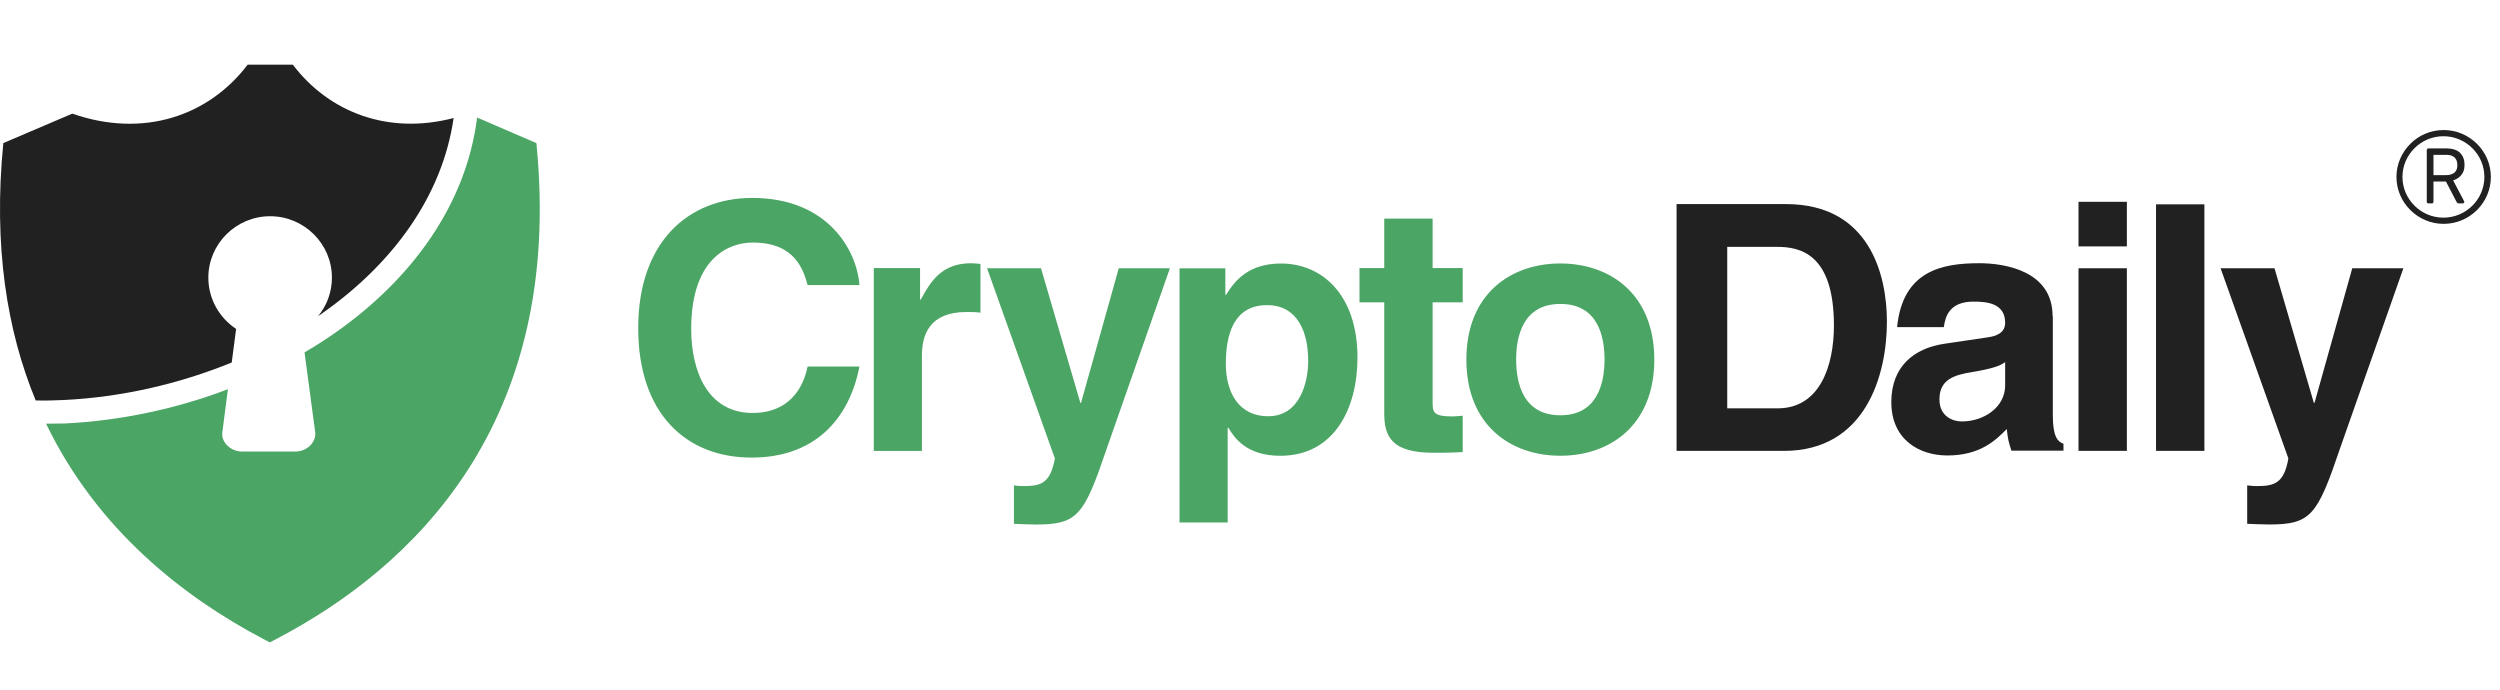
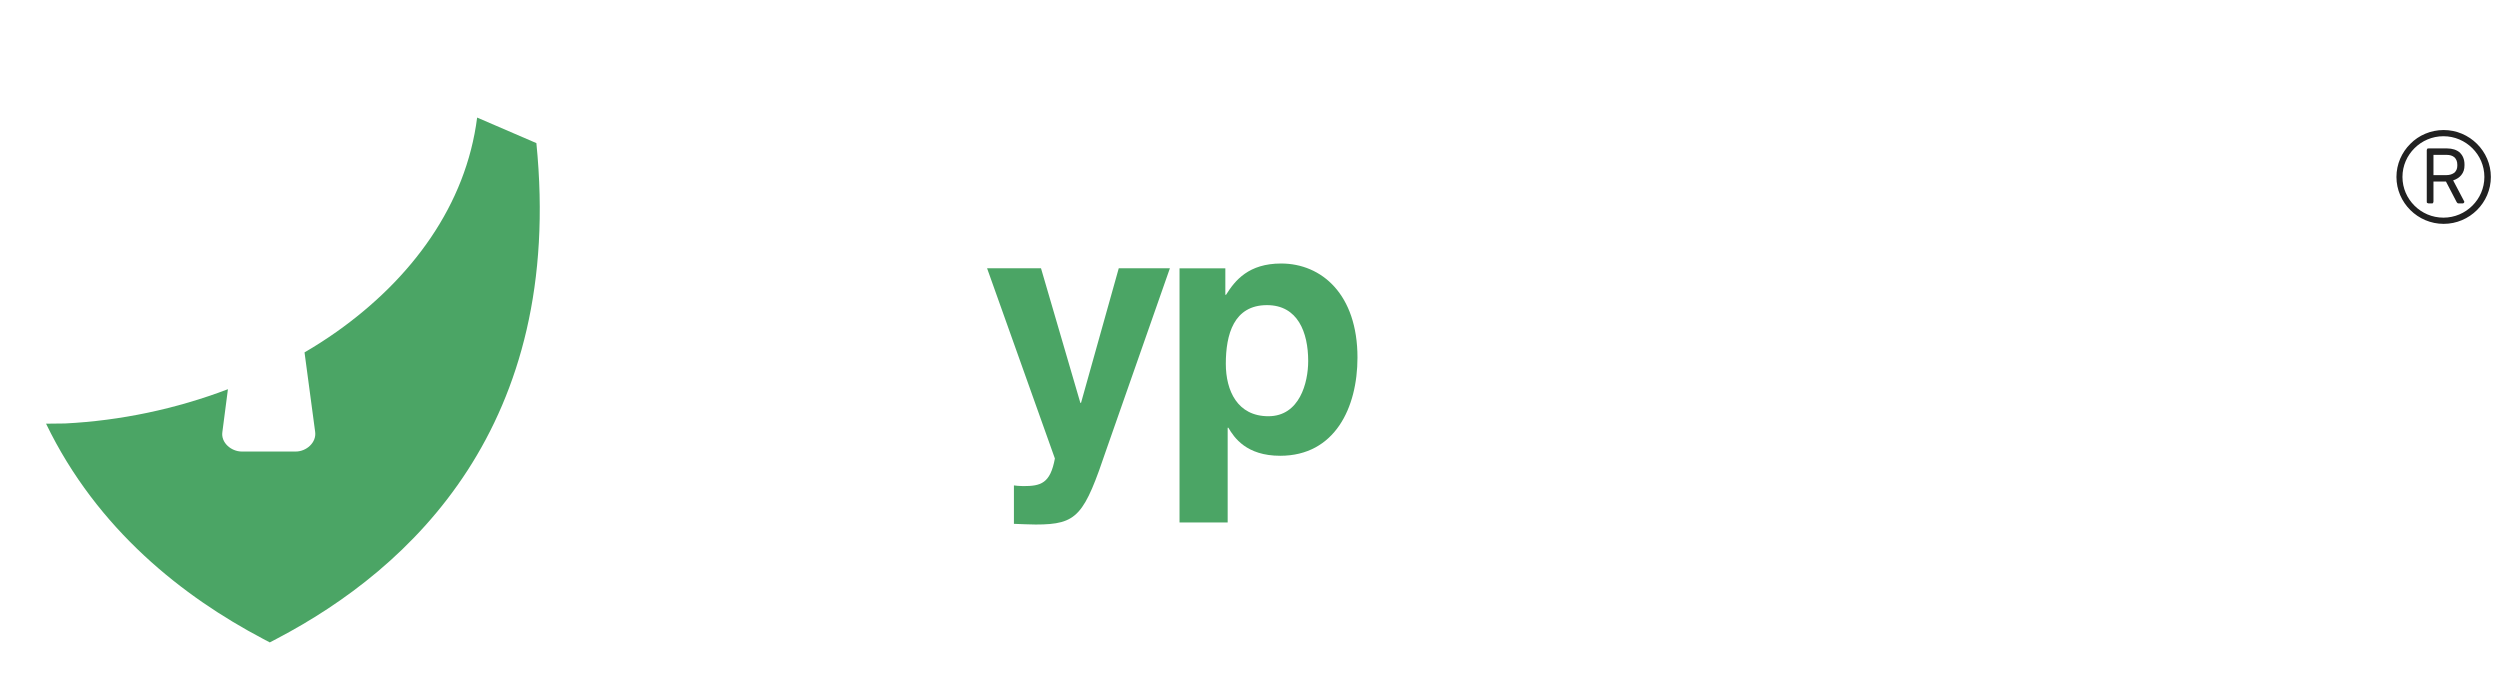
<svg xmlns="http://www.w3.org/2000/svg" width="116" height="32" viewBox="0 0 116 32" fill="none">
-   <path d="M39.878 13.228C39.749 11.542 38.353 9.184 34.907 9.184C31.943 9.184 29.613 11.222 29.613 15.224C29.613 19.172 31.814 21.232 34.874 21.232C37.763 21.232 39.395 19.493 39.878 17.006H37.473C37.183 18.415 36.259 19.162 34.928 19.162C32.888 19.162 32.072 17.316 32.072 15.256C32.072 12.022 33.768 11.254 34.928 11.254C36.914 11.254 37.279 12.545 37.473 13.228H39.878ZM76.759 16.686C76.759 13.623 74.686 12.225 72.4 12.225C70.113 12.225 68.04 13.623 68.04 16.686C68.04 19.749 70.113 21.147 72.4 21.147C74.697 21.147 76.759 19.738 76.759 16.686ZM74.45 16.686C74.45 17.764 74.128 19.269 72.4 19.269C70.671 19.269 70.349 17.774 70.349 16.686C70.349 15.597 70.671 14.103 72.4 14.103C74.139 14.103 74.45 15.597 74.45 16.686ZM66.473 10.144H64.229V12.438H63.08V14.029H64.229V19.172C64.229 20.272 64.583 21.008 66.516 21.008H66.806C67.16 21.008 67.514 20.997 67.869 20.976V19.29C67.708 19.301 67.546 19.322 67.407 19.322C66.494 19.322 66.473 19.13 66.473 18.639V14.029H67.869V12.438H66.473V10.144ZM40.533 20.923H42.777V16.505C42.777 15.565 43.099 14.477 44.849 14.477C45.053 14.477 45.3 14.477 45.493 14.509V12.246C45.353 12.236 45.203 12.214 45.064 12.214C43.7 12.214 43.185 13.047 42.723 13.901H42.691V12.438H40.543V20.923H40.533Z" fill="#4BA565" />
  <path d="M54.283 12.449H51.91L50.16 18.692H50.128L48.303 12.449H45.801L48.947 21.275C48.732 22.438 48.292 22.555 47.476 22.555C47.282 22.555 47.143 22.534 47.046 22.523V24.306C47.368 24.316 47.755 24.338 48.056 24.338C50.01 24.338 50.3 23.922 51.362 20.784L54.283 12.449Z" fill="#4BA565" />
  <path d="M56.878 16.88C56.878 15.524 57.243 14.158 58.789 14.158C60.217 14.158 60.7 15.418 60.7 16.752C60.7 17.755 60.303 19.313 58.853 19.313C57.415 19.313 56.878 18.128 56.878 16.88ZM56.878 12.451H54.73V24.243H56.964V19.846H56.996C57.264 20.305 57.833 21.148 59.401 21.148C61.935 21.148 62.987 18.918 62.987 16.591C62.987 13.657 61.323 12.227 59.444 12.227C57.941 12.227 57.307 13.006 56.889 13.678H56.856V12.451H56.878Z" fill="#4BA565" />
  <path d="M2.137 19.659C4.52 24.59 8.514 27.695 12.197 29.638C12.208 29.648 12.519 29.808 12.519 29.808C12.519 29.808 12.831 29.648 12.841 29.638C19.079 26.372 26.198 19.734 24.888 6.64L22.139 5.455C21.624 9.51 19.112 12.925 15.611 15.401C15.139 15.732 14.645 16.052 14.13 16.351L14.624 20.044C14.688 20.535 14.216 20.951 13.722 20.951H11.22C10.726 20.951 10.243 20.535 10.318 20.044L10.576 18.059C8.171 18.976 5.583 19.521 3.017 19.649C2.717 19.649 2.427 19.659 2.137 19.659Z" fill="#4BA565" />
-   <path d="M0.154 6.639C-0.318 11.431 0.326 15.358 1.657 18.581C2.098 18.592 2.527 18.581 2.967 18.56C5.619 18.432 8.293 17.823 10.752 16.82L10.956 15.262C10.182 14.75 9.667 13.875 9.667 12.882C9.667 11.313 10.956 10.033 12.534 10.033C14.112 10.033 15.401 11.313 15.401 12.882C15.401 13.555 15.164 14.184 14.756 14.675C14.832 14.622 14.907 14.568 14.982 14.515C18.203 12.242 20.522 9.126 21.048 5.476C18.031 6.266 15.282 5.23 13.586 3H12.588H12.491H11.492C9.667 5.401 6.629 6.415 3.354 5.273L0.154 6.639Z" fill="#212121" />
-   <path d="M77.793 20.921H82.775C86.576 20.921 87.553 17.389 87.553 14.923C87.553 12.757 86.748 9.47 82.871 9.47H77.793V20.921ZM111.517 12.447H109.145L107.394 18.691H107.362L105.537 12.447H103.035L106.181 21.273C105.977 22.436 105.526 22.554 104.71 22.554C104.517 22.554 104.377 22.532 104.27 22.522V24.304C104.592 24.315 104.979 24.336 105.279 24.336C107.233 24.336 107.523 23.92 108.586 20.782L111.517 12.447ZM102.284 9.481H100.04V20.921H102.284V9.481ZM96.443 12.447V20.921H98.687V12.447H96.443ZM98.687 9.363H96.443V11.434H98.687V9.363ZM95.24 14.667C95.24 12.575 93.039 12.213 91.837 12.213C90.087 12.213 88.283 12.575 88.025 15.18H90.194C90.258 14.689 90.452 13.995 91.568 13.995C92.148 13.995 93.039 14.048 93.039 14.977C93.039 15.457 92.61 15.596 92.255 15.649L90.237 15.948C88.809 16.151 87.757 17.004 87.757 18.659C87.757 20.409 89.067 21.134 90.355 21.134C91.88 21.134 92.599 20.43 93.114 19.907C93.168 20.387 93.2 20.515 93.329 20.91H95.745V20.59C95.477 20.494 95.251 20.27 95.251 19.267V14.667H95.24ZM93.039 17.88C93.039 18.915 92.03 19.555 91.031 19.555C90.602 19.555 89.99 19.32 89.99 18.53C89.99 17.602 90.677 17.399 91.515 17.261C92.438 17.111 92.814 16.972 93.039 16.802V17.88ZM80.144 11.455H82.453C83.484 11.455 85.094 11.732 85.094 15.105C85.094 16.983 84.439 18.947 82.485 18.947H80.144V11.455Z" fill="#212121" />
  <path d="M112.913 8.424V9.352C112.913 9.374 112.902 9.395 112.892 9.416C112.881 9.438 112.86 9.438 112.838 9.438H112.688C112.666 9.438 112.645 9.427 112.623 9.416C112.602 9.406 112.602 9.384 112.602 9.352V6.972C112.602 6.951 112.613 6.93 112.623 6.908C112.634 6.887 112.656 6.887 112.688 6.887H113.547C113.783 6.887 113.987 6.951 114.137 7.079C114.266 7.207 114.352 7.389 114.352 7.623V7.677C114.352 7.847 114.309 7.997 114.202 8.125C114.116 8.232 113.987 8.317 113.826 8.37L114.32 9.309C114.33 9.32 114.33 9.331 114.341 9.341C114.341 9.352 114.341 9.363 114.341 9.374C114.341 9.395 114.33 9.406 114.32 9.416C114.309 9.427 114.288 9.438 114.277 9.438H114.073C114.051 9.438 114.03 9.427 114.019 9.416C114.008 9.406 113.998 9.395 113.987 9.374L113.493 8.424H112.913ZM113.386 6.033C113.987 6.033 114.534 6.279 114.932 6.674C115.329 7.068 115.576 7.613 115.576 8.21C115.576 8.808 115.329 9.352 114.932 9.747C114.534 10.142 113.987 10.387 113.386 10.387C112.784 10.387 112.237 10.142 111.84 9.747C111.442 9.352 111.195 8.808 111.195 8.21C111.195 7.613 111.442 7.068 111.84 6.674C112.226 6.279 112.784 6.033 113.386 6.033ZM114.717 6.876C114.373 6.535 113.901 6.321 113.375 6.321C112.849 6.321 112.376 6.535 112.033 6.876C111.689 7.218 111.474 7.687 111.474 8.21C111.474 8.733 111.689 9.203 112.033 9.544C112.376 9.886 112.849 10.099 113.375 10.099C113.901 10.099 114.373 9.886 114.717 9.544C115.061 9.203 115.275 8.733 115.275 8.21C115.275 7.687 115.061 7.218 114.717 6.876ZM112.913 7.196V8.125H113.525C113.665 8.125 113.794 8.082 113.89 8.008C113.965 7.933 114.019 7.837 114.019 7.698V7.634C114.019 7.485 113.965 7.378 113.89 7.303C113.794 7.218 113.665 7.186 113.525 7.186H112.913V7.196Z" fill="#212121" />
</svg>